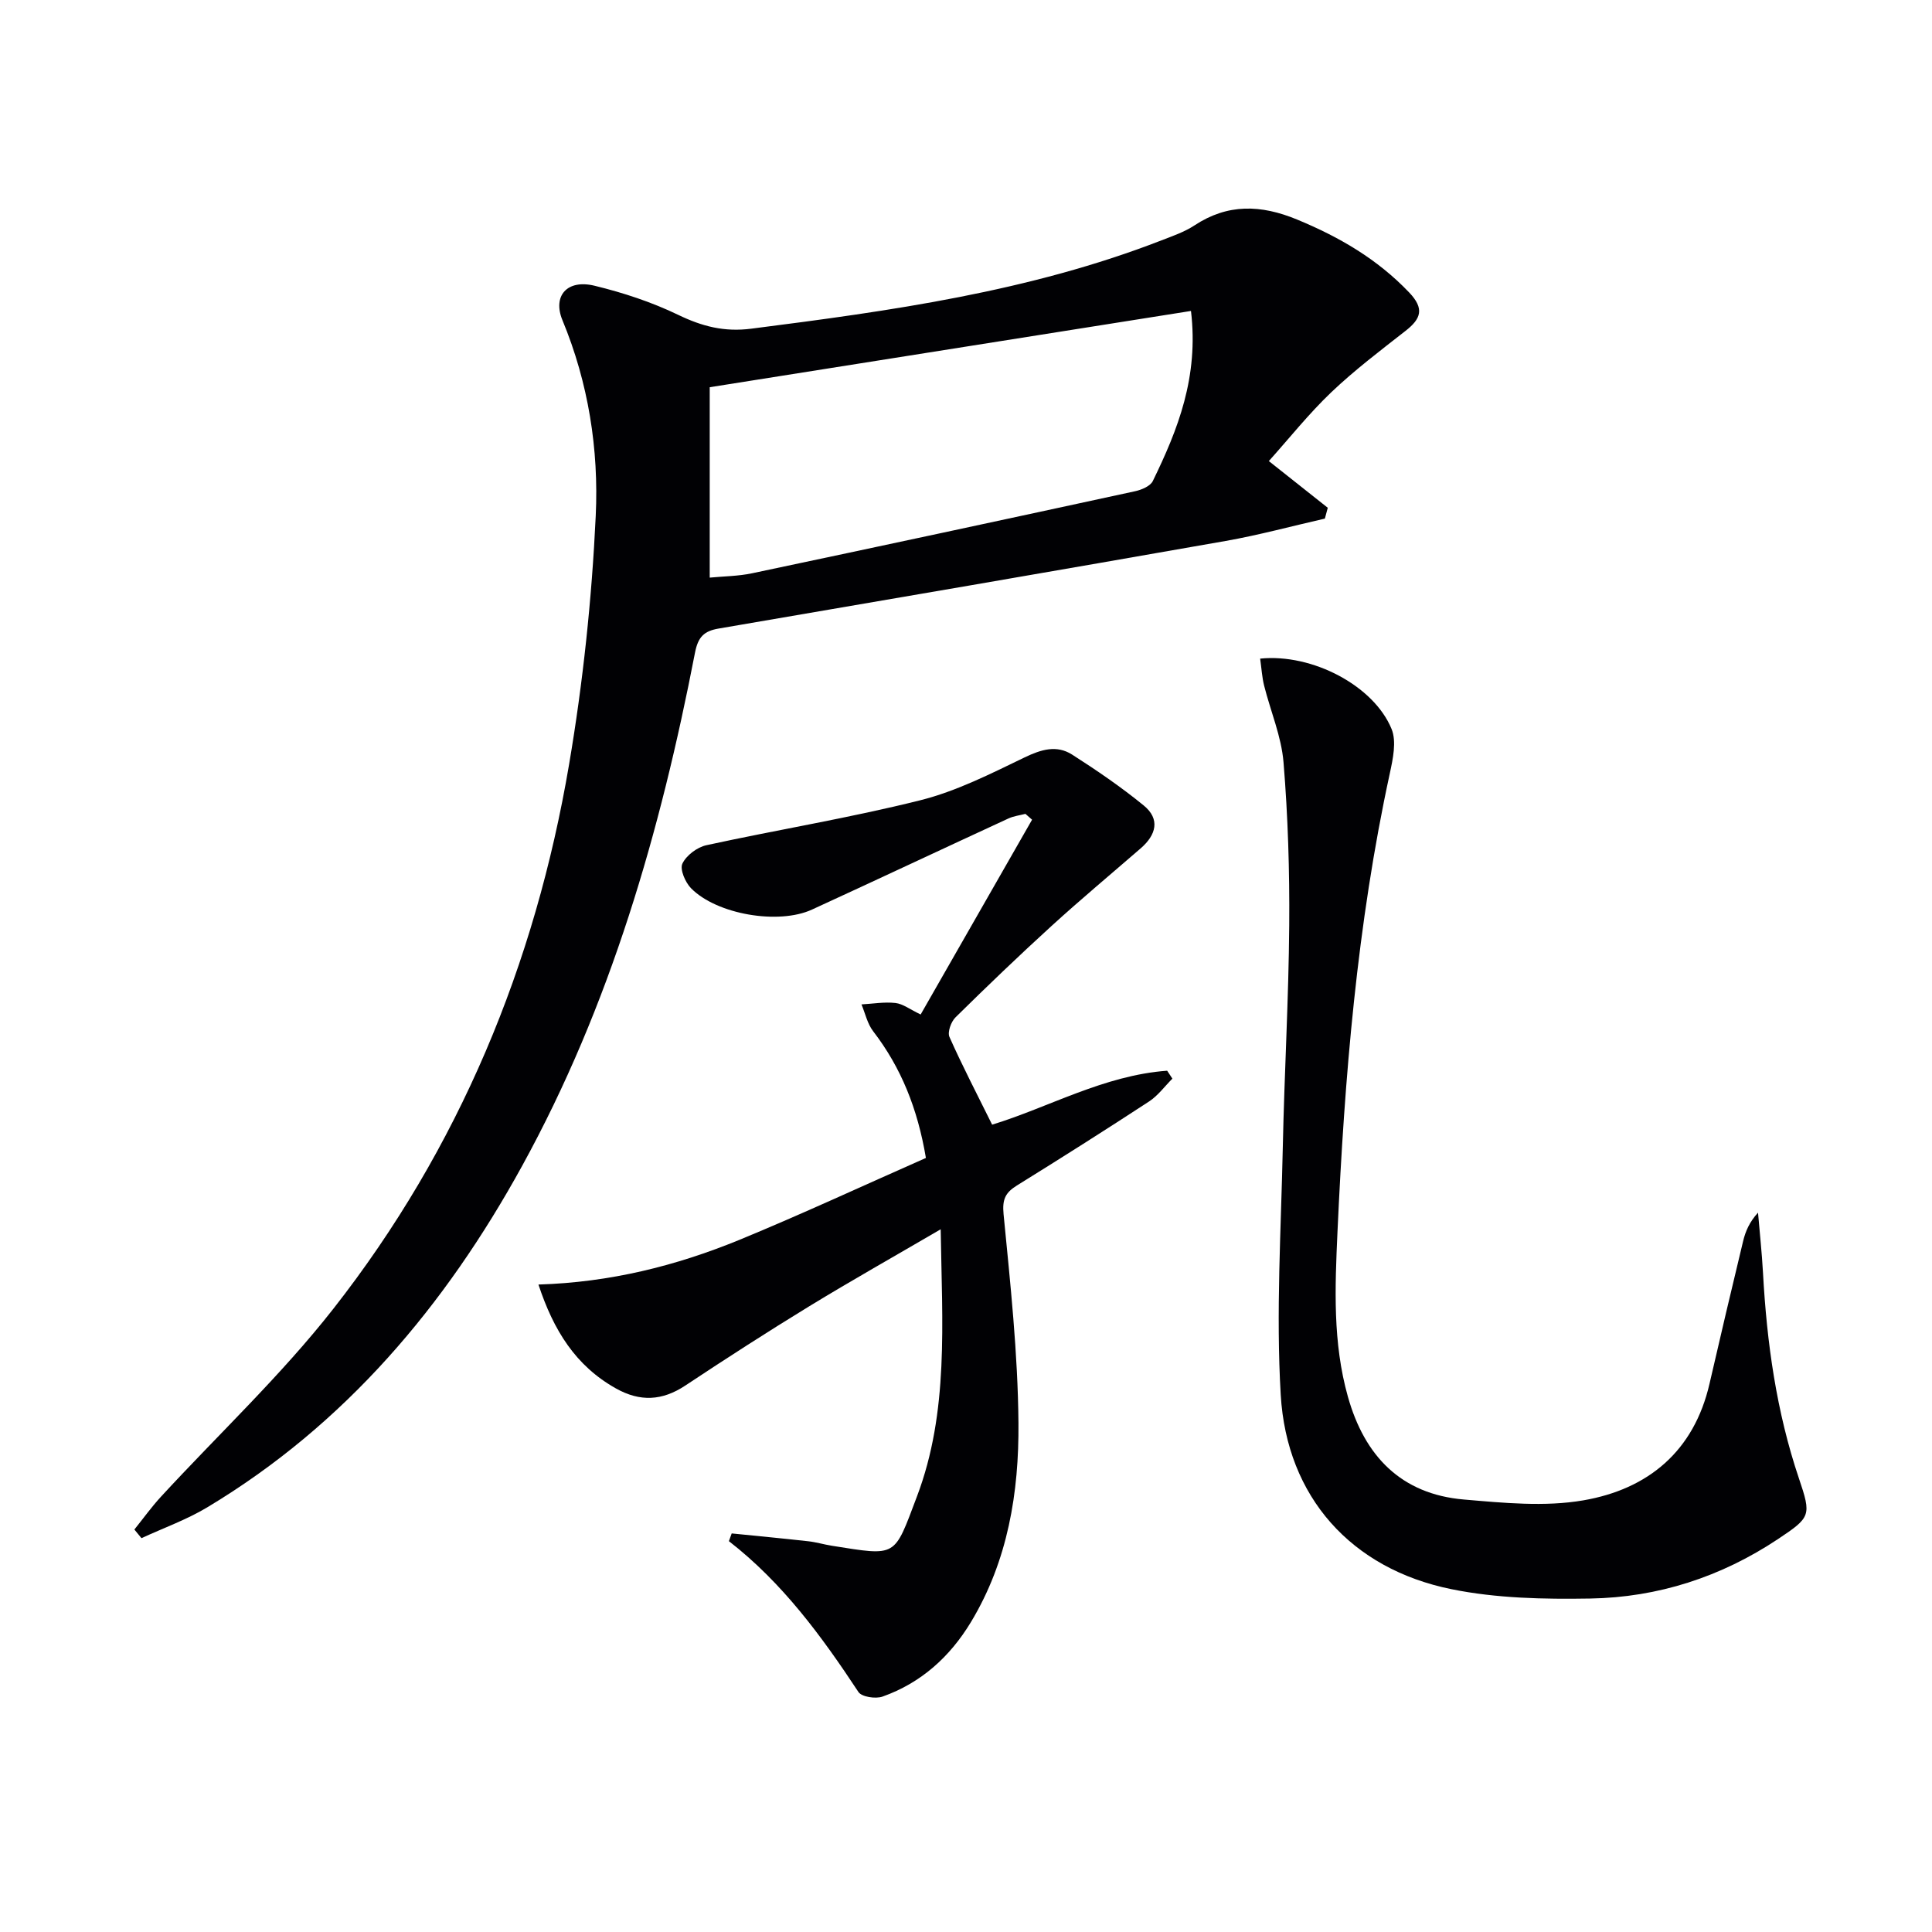
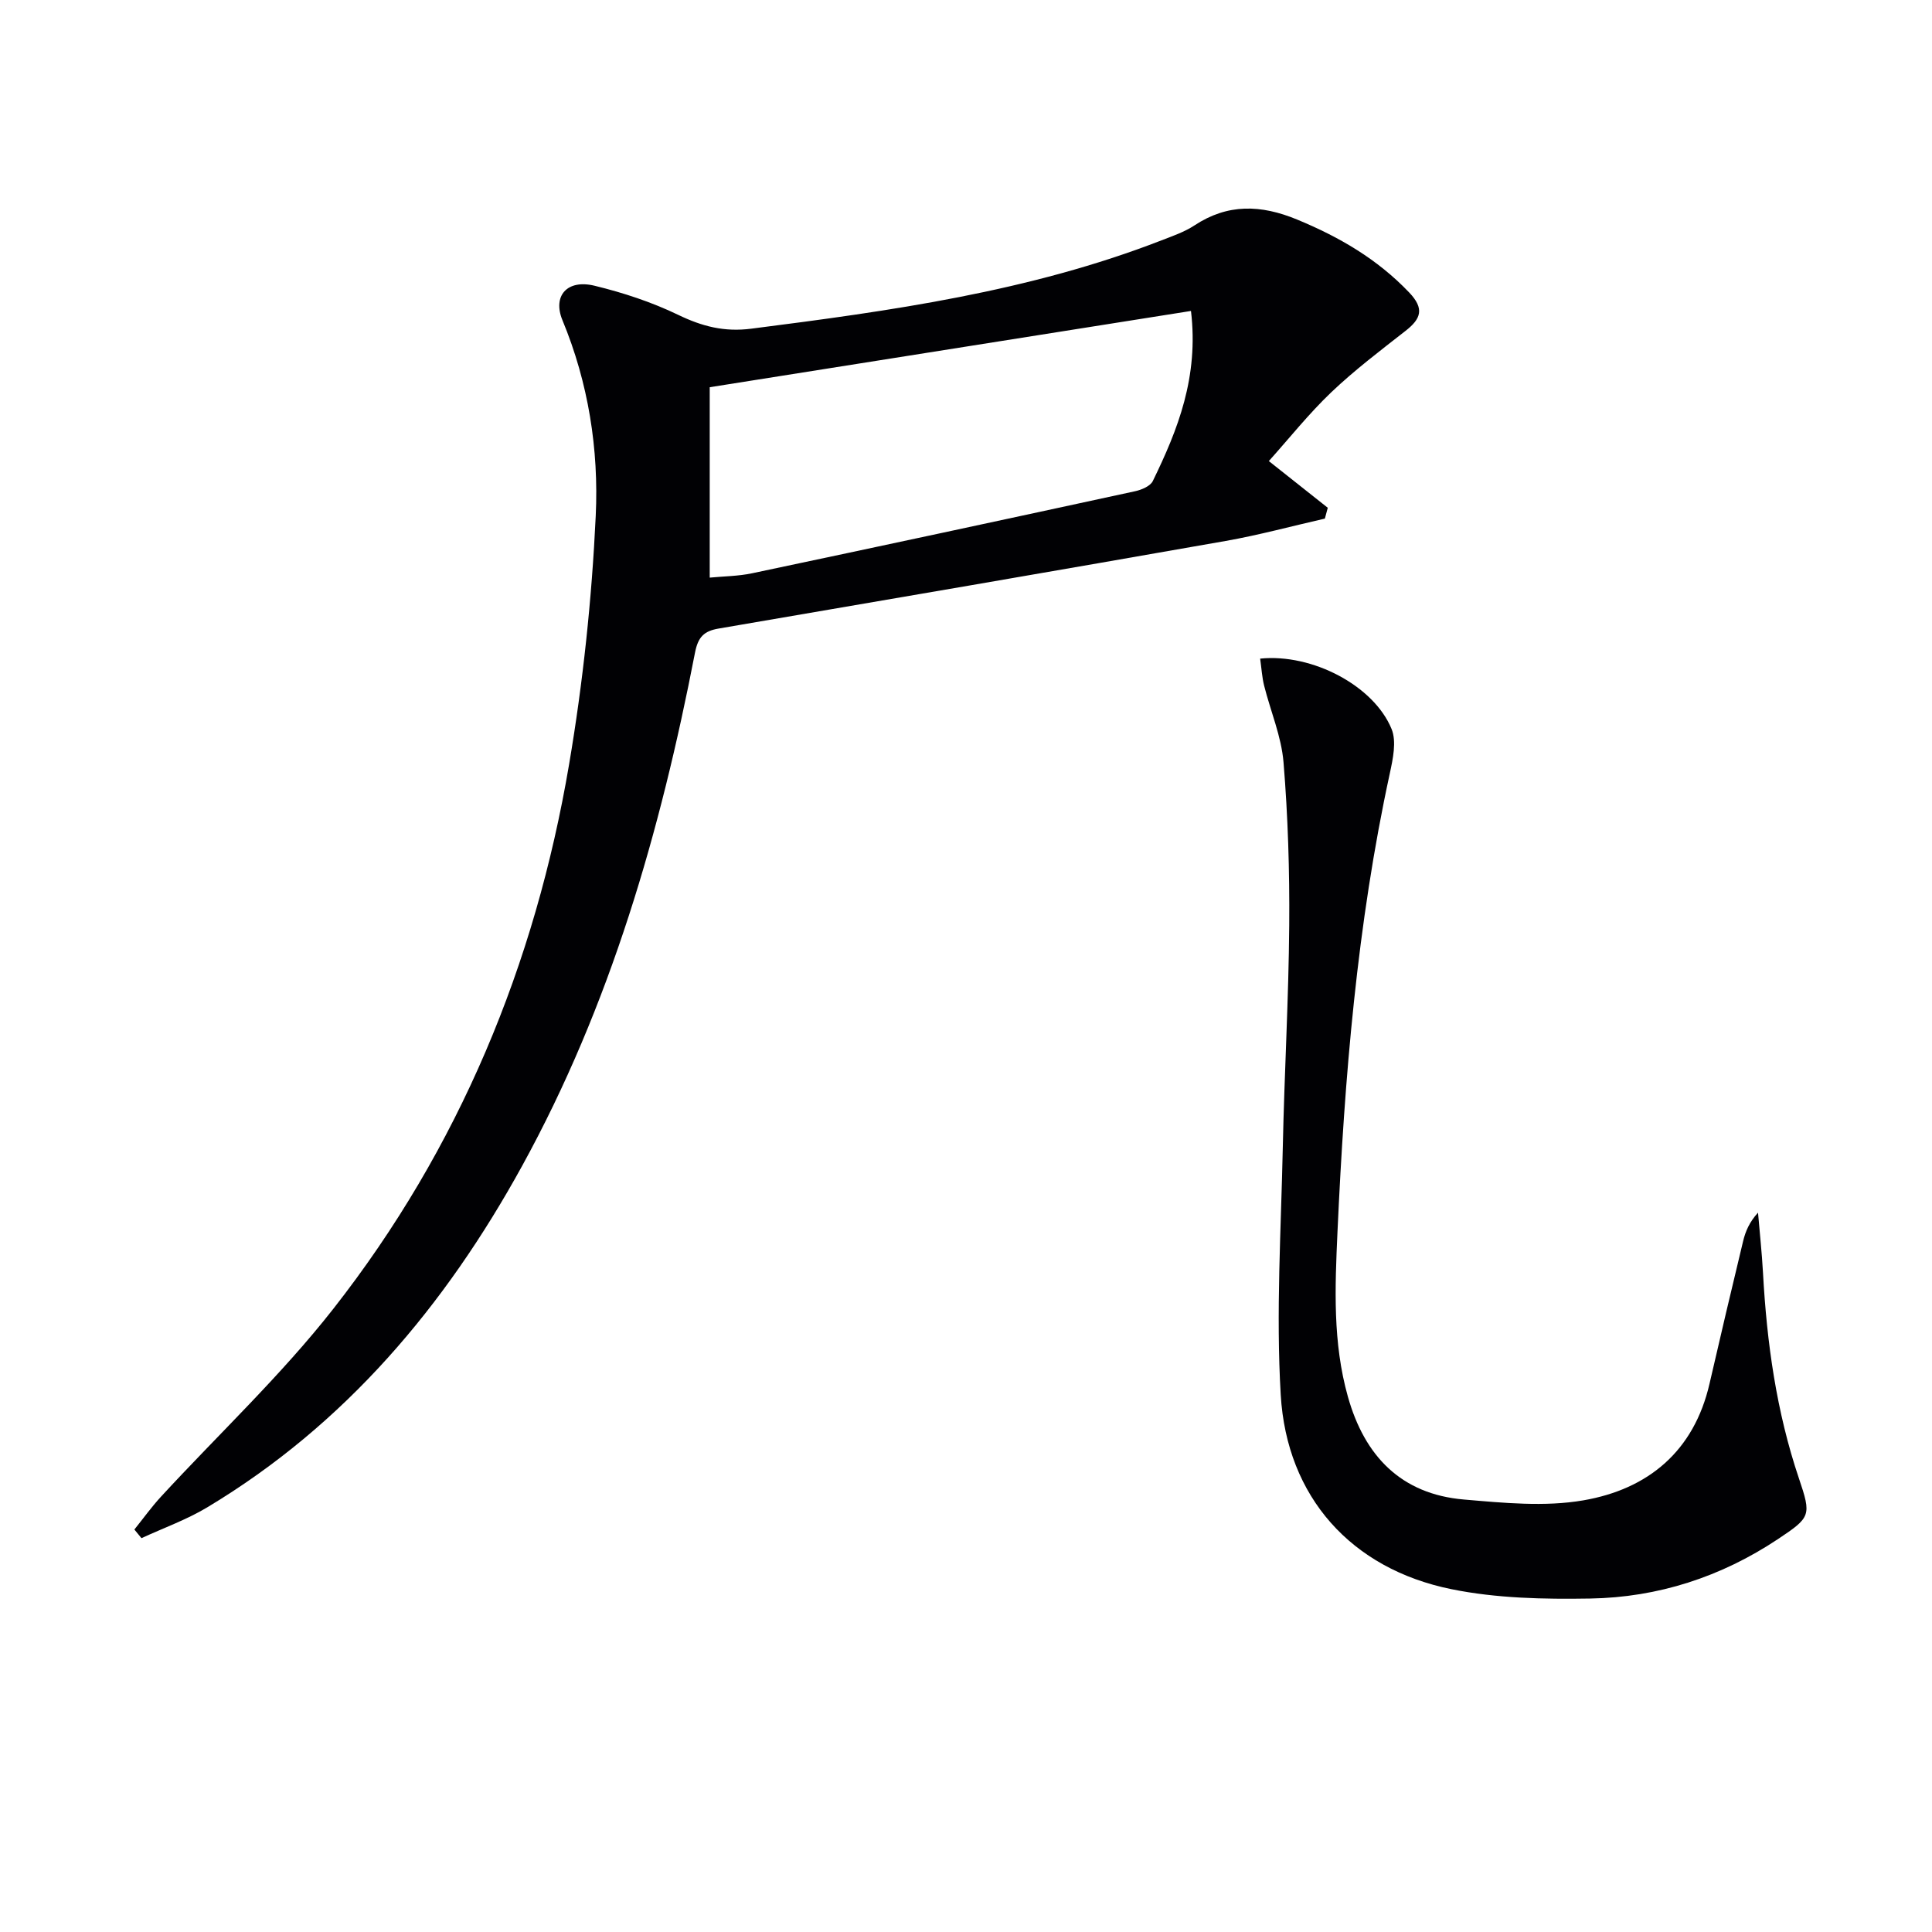
<svg xmlns="http://www.w3.org/2000/svg" enable-background="new 0 0 400 400" viewBox="0 0 400 400">
  <g fill="#010104">
    <path d="m27.82 316.67c1.83-2.27 3.54-4.66 5.51-6.8 11.93-12.95 24.88-25.11 35.7-38.92 26.01-33.19 41.77-71.26 48.8-112.73 2.88-16.97 4.7-34.22 5.51-51.42.65-13.76-1.51-27.51-6.89-40.5-2.08-5.03.95-8.53 6.65-7.14 5.93 1.44 11.85 3.39 17.34 6.04 4.94 2.38 9.51 3.57 15.11 2.85 28.85-3.68 57.59-7.67 84.93-18.29 2.32-.9 4.74-1.73 6.8-3.08 6.91-4.56 13.78-4.32 21.26-1.23 8.74 3.61 16.61 8.18 23.2 15.09 3.22 3.37 2.48 5.45-.75 7.97-5.24 4.1-10.57 8.14-15.38 12.72-4.64 4.43-8.67 9.5-12.91 14.23 4.48 3.55 8.34 6.61 12.2 9.67-.2.75-.4 1.49-.6 2.24-6.85 1.56-13.64 3.41-20.55 4.63-34.98 6.15-69.98 12.15-104.99 18.14-3.02.52-4.24 1.75-4.87 5-7.16 37.01-17.51 72.99-35.79 106.25-15.9 28.92-36.58 53.52-65.21 70.7-4.27 2.56-9.06 4.27-13.6 6.37-.5-.61-.99-1.2-1.47-1.79zm218.76-252.29c-33.38 5.29-66.2 10.49-99.64 15.79v39.42c2.87-.28 5.89-.29 8.78-.9 26.44-5.58 52.86-11.25 79.26-16.98 1.35-.29 3.18-1.05 3.7-2.12 5.18-10.64 9.53-21.53 7.9-35.21z" />
-     <path d="m191.7 239.74c-1.72-10.2-5.12-18.68-10.92-26.23-1.2-1.56-1.64-3.69-2.42-5.56 2.35-.13 4.73-.55 7.03-.29 1.54.17 2.97 1.3 5.22 2.38 7.71-13.47 15.39-26.9 23.07-40.33-.46-.4-.92-.81-1.38-1.21-1.17.31-2.42.45-3.5.95-13.57 6.26-27.1 12.63-40.69 18.87-6.92 3.18-19.7 1.01-25.03-4.41-1.2-1.22-2.36-3.92-1.8-5.1.81-1.71 3.06-3.41 4.98-3.82 14.73-3.21 29.65-5.64 44.26-9.3 7.48-1.87 14.59-5.49 21.6-8.87 3.45-1.66 6.64-2.63 9.85-.59 5.1 3.26 10.13 6.7 14.82 10.53 3.47 2.83 2.58 6.1-.61 8.87-6.16 5.34-12.42 10.57-18.45 16.06-6.77 6.17-13.38 12.51-19.9 18.94-.92.9-1.7 3.05-1.26 4.05 2.67 6.01 5.72 11.86 8.84 18.17 11.63-3.55 23.15-10.22 36.24-11.17.36.55.72 1.1 1.08 1.64-1.6 1.6-2.98 3.52-4.83 4.73-9.04 5.91-18.18 11.7-27.36 17.39-2.4 1.49-3.06 2.88-2.76 5.96 1.4 14.38 2.96 28.81 3.08 43.23.12 14.34-2.18 28.51-9.83 41.19-4.36 7.22-10.34 12.61-18.31 15.44-1.43.51-4.32.07-4.99-.95-7.61-11.54-15.72-22.61-26.82-31.23.19-.53.38-1.07.58-1.6 5.28.53 10.57 1.03 15.85 1.62 1.64.18 3.24.67 4.88.93 13.63 2.15 12.81 2.5 17.62-10.19 6.64-17.52 5.21-35.92 4.92-55.33-9.59 5.6-18.5 10.62-27.23 15.95-8.65 5.29-17.18 10.79-25.64 16.4-4.78 3.17-9.36 3.41-14.37.6-8.35-4.68-12.91-12.02-16.04-21.51 14.83-.45 28.46-3.87 41.53-9.22 13.03-5.36 25.81-11.31 38.69-16.99z" />
    <path d="m260.9 136.36c10.81-1.1 23.55 5.63 27.21 14.57 1.06 2.59.28 6.19-.36 9.17-6.8 31.3-9.39 63.05-10.84 94.98-.52 11.53-1 22.89 2.16 34.1 3.44 12.24 10.98 20.17 24.02 21.28 8.21.7 16.73 1.55 24.73.17 13.39-2.31 22.9-10.15 26.12-24.16 2.27-9.86 4.59-19.7 6.96-29.53.49-2.03 1.33-3.98 3.08-5.87.35 4.15.8 8.3 1.03 12.46.79 14.49 2.78 28.75 7.44 42.56 2.6 7.7 2.46 8.03-4.34 12.56-11.78 7.84-24.85 12.08-38.89 12.31-9.58.16-19.4-.04-28.73-1.94-20.72-4.21-34.09-19.08-35.33-40.25-1-17.02.07-34.17.43-51.26.32-15.31 1.21-30.61 1.33-45.92.09-11.25-.26-22.55-1.18-33.76-.44-5.37-2.69-10.58-4.02-15.89-.43-1.72-.53-3.51-.82-5.58z" />
  </g>
</svg>